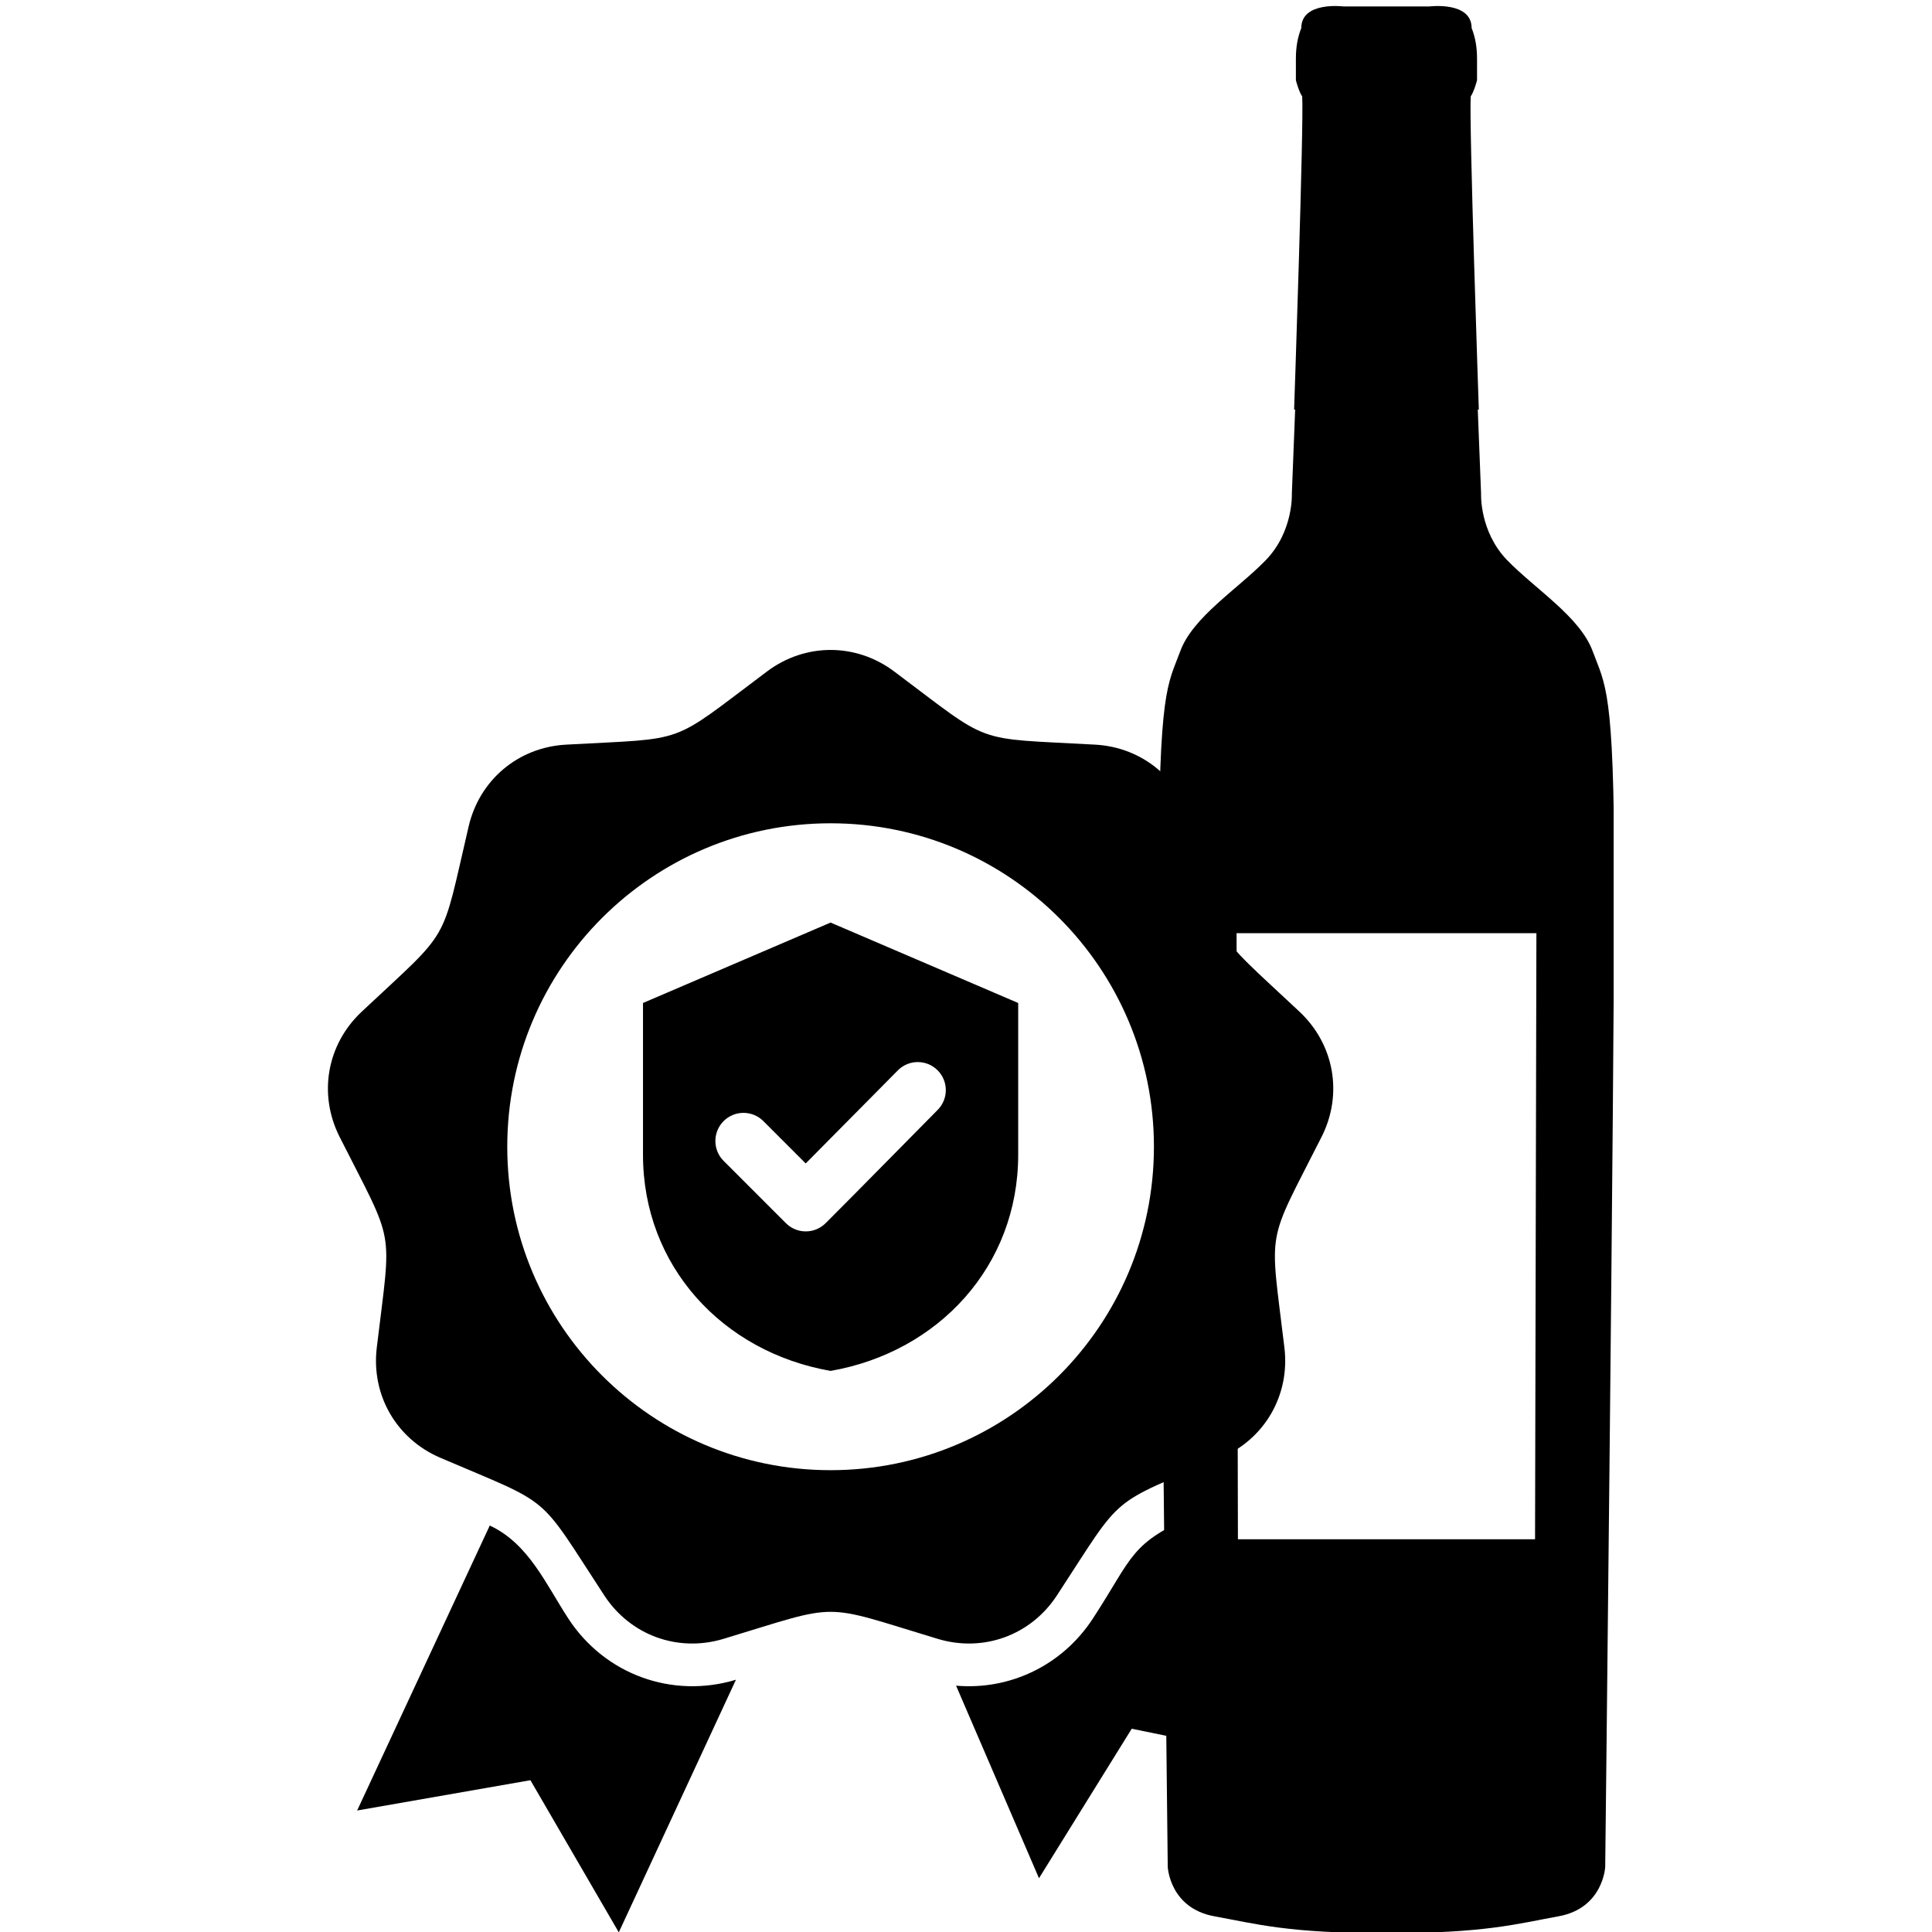
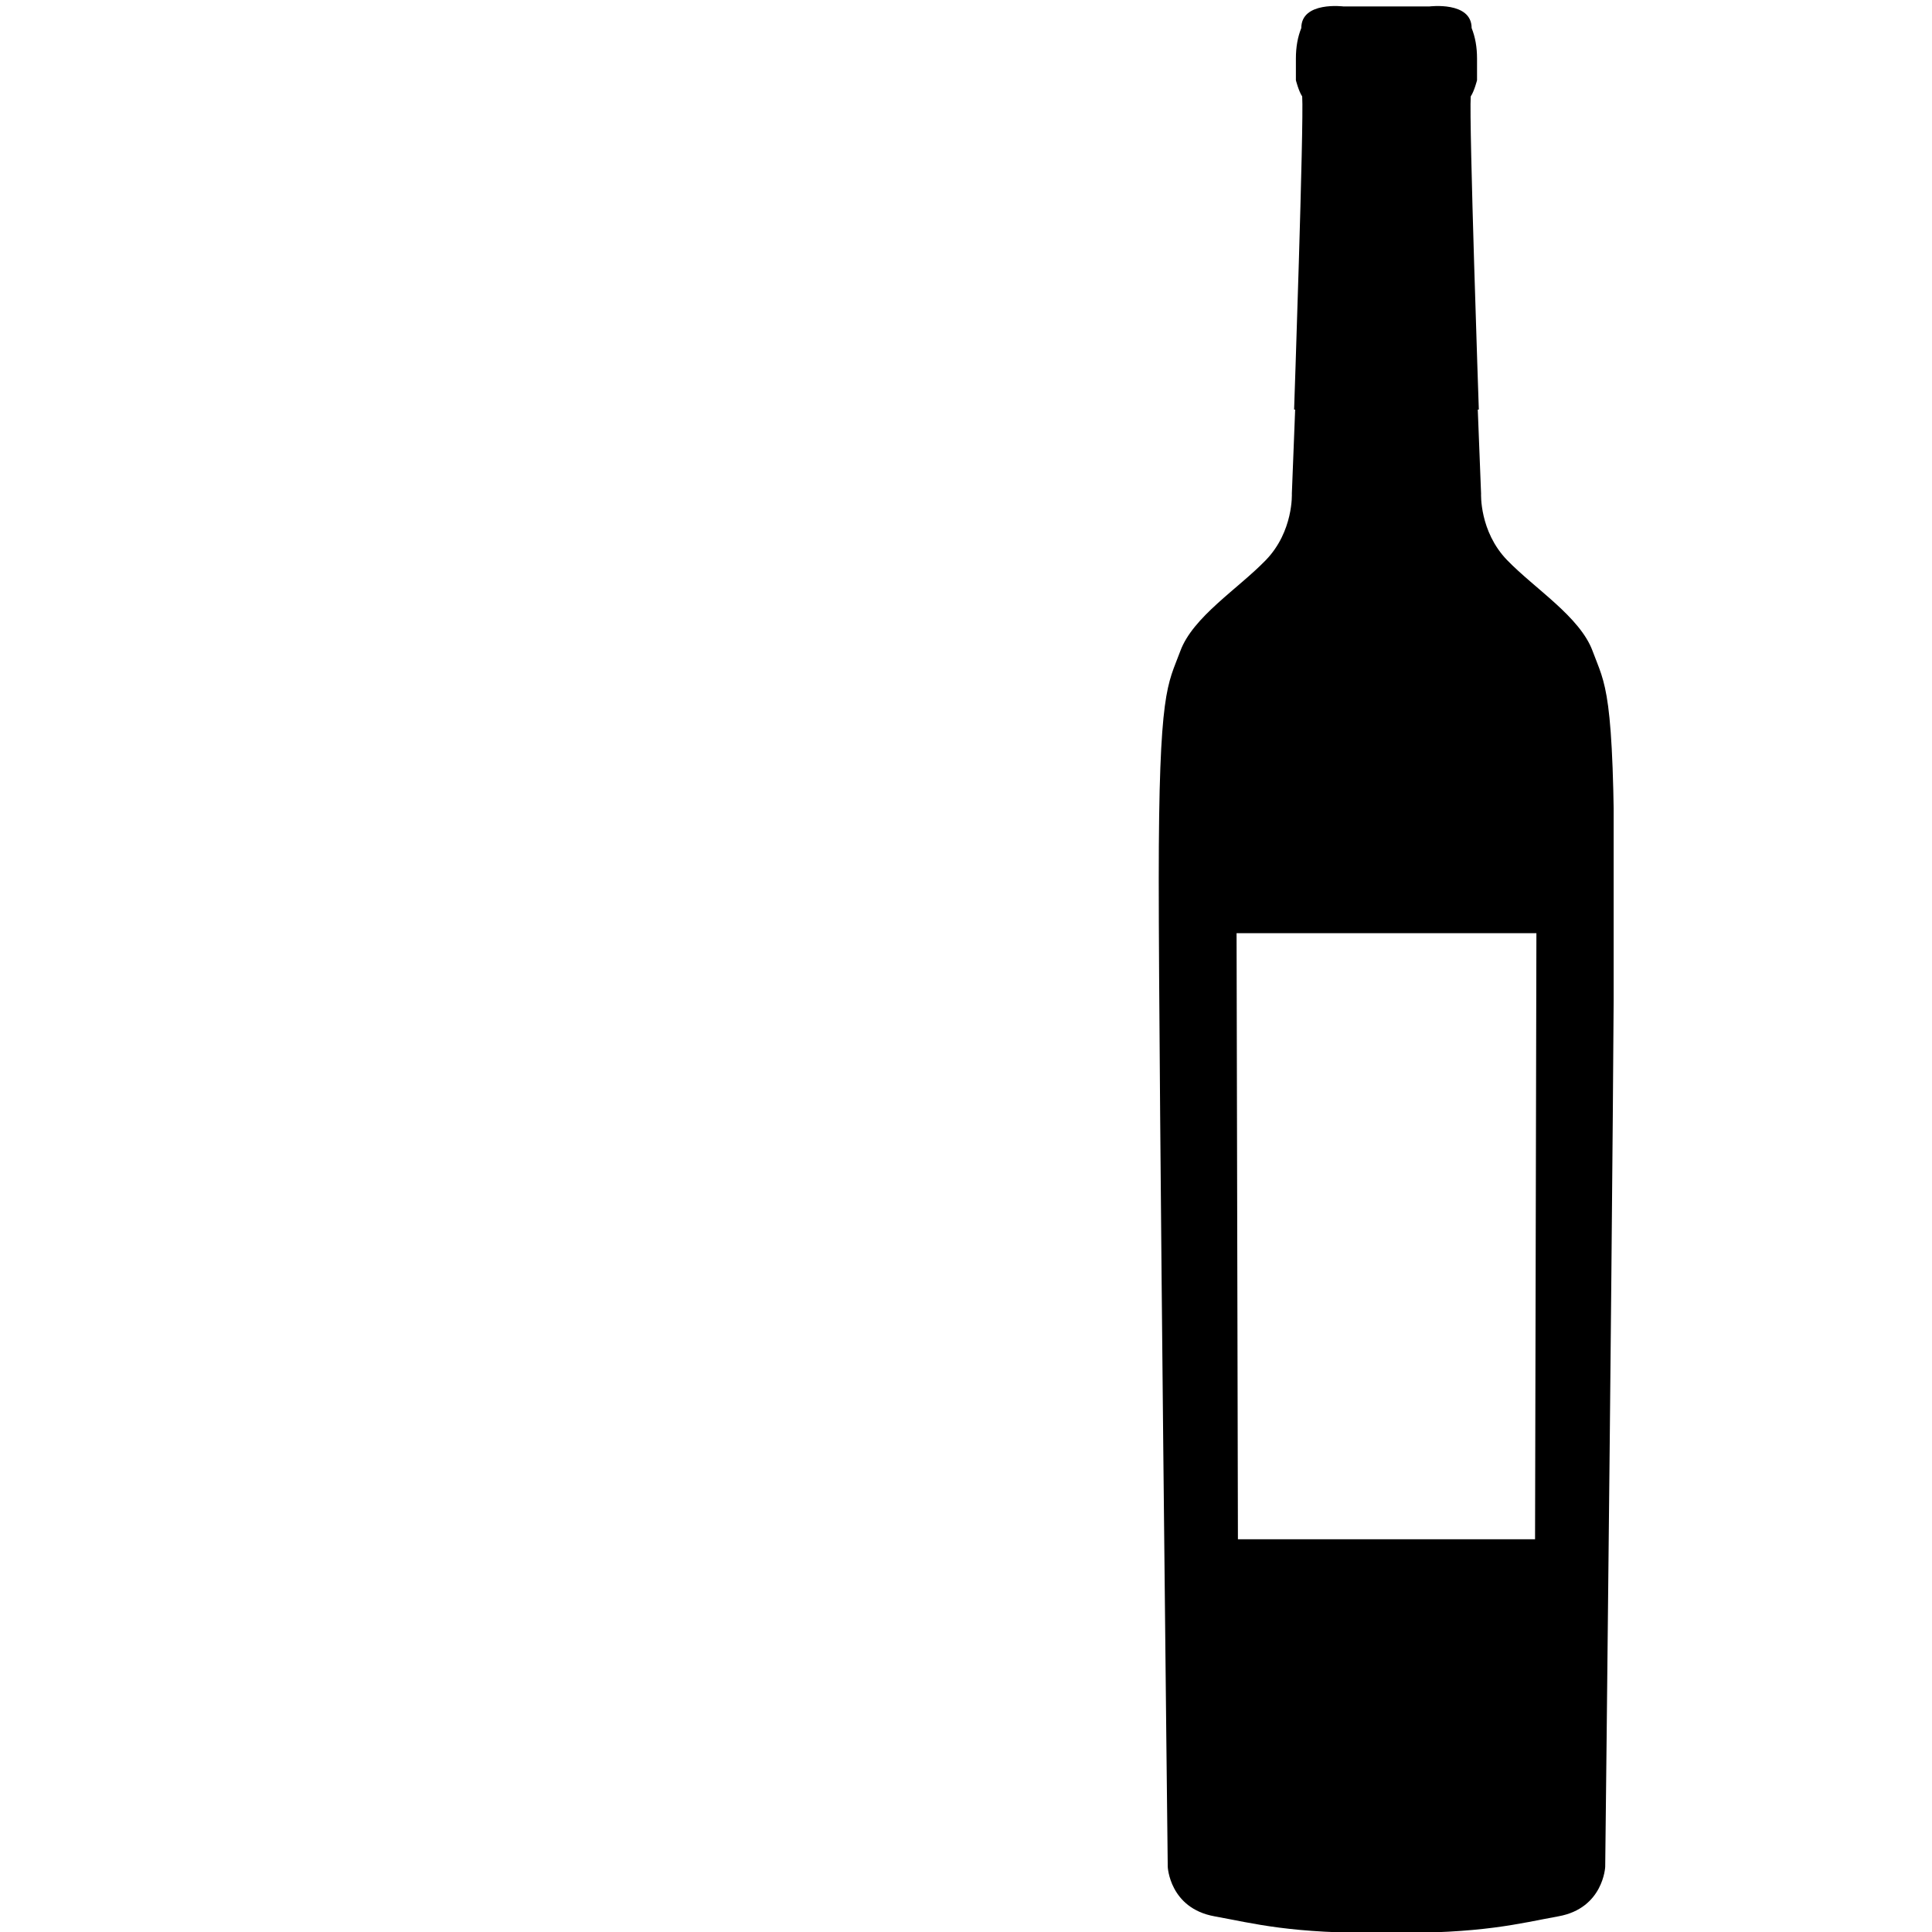
<svg xmlns="http://www.w3.org/2000/svg" width="1080" viewBox="0 0 810 810" height="1080" preserveAspectRatio="xMidYMid meet">
  <defs>
    <clipPath id="6c3bddb658">
      <path d="M 485.281 2 L 676.531 2 L 676.531 810 L 485.281 810 Z M 485.281 2 " clip-rule="nonzero" />
    </clipPath>
  </defs>
  <g clip-path="url(#6c3bddb658)">
    <path fill="#000000" d="M 667.711 272.961 C 662.43 258.625 643.578 246.922 631.883 234.855 C 620.195 222.777 620.945 206.934 620.945 206.934 L 619.566 171.727 L 620.004 171.727 C 620.004 171.727 615.855 50.996 616.613 40.426 C 618.121 38.16 619.254 33.633 619.254 33.633 C 619.254 33.633 619.254 29.484 619.254 24.582 C 619.254 19.684 618.496 15.531 616.988 11.758 C 616.988 0.438 599.262 2.707 599.262 2.707 L 563.301 2.707 C 563.301 2.707 545.574 0.438 545.574 11.758 C 544.066 15.531 543.309 19.684 543.309 24.582 C 543.309 29.484 543.309 33.633 543.309 33.633 C 543.309 33.633 544.441 38.16 545.949 40.426 C 546.707 50.996 542.559 171.727 542.559 171.727 L 542.996 171.727 L 541.617 206.934 C 541.617 206.934 542.375 222.777 530.68 234.855 C 518.992 246.93 500.133 258.625 494.852 272.961 C 489.57 287.293 485.809 288.426 485.809 368.789 C 485.809 449.148 489.582 782.676 489.582 782.676 C 489.582 782.676 490.34 800.027 509.188 803.426 C 525.629 806.391 540.934 810.777 581.281 810.355 C 621.641 810.777 636.945 806.391 653.383 803.426 C 672.234 800.035 672.992 782.676 672.992 782.676 C 672.992 782.676 676.766 449.148 676.766 368.789 C 676.766 288.426 672.992 287.293 667.711 272.961 Z M 643.578 645.348 L 519.004 645.348 L 518.438 391.242 L 644.145 391.242 Z M 643.578 645.348 " fill-opacity="1" fill-rule="nonzero" />
  </g>
-   <path fill="#000000" d="M 400.844 706.73 L 435.602 787.457 L 474.484 724.777 L 546.727 739.578 L 501.664 634.914 C 473.473 646.949 475.387 652.281 458.133 678.672 C 445.312 698.281 423.359 708.672 400.844 706.73 Z M 348.23 386.789 L 426.883 420.508 L 426.883 484.129 C 426.883 530.824 393.457 566.871 348.23 574.758 C 303.004 566.871 269.578 530.824 269.578 484.129 L 269.578 420.508 Z M 337.797 487.785 L 320.043 470.027 C 315.441 465.426 307.977 465.426 303.375 470.027 C 298.777 474.629 298.777 482.098 303.375 486.699 L 329.488 512.816 C 334.09 517.422 341.555 517.422 346.156 512.816 C 361.895 497.074 377.453 481.152 393.117 465.336 C 397.688 460.723 397.672 453.281 393.07 448.699 C 388.465 444.121 381.004 444.133 376.43 448.754 Z M 374.859 281.492 C 416.59 312.742 407.125 309.297 459.176 312.195 C 479.168 313.305 495.402 326.934 499.973 346.438 C 511.859 397.211 506.824 388.484 544.836 424.172 C 559.434 437.879 563.117 458.758 554.082 476.637 C 530.566 523.176 532.316 513.254 538.5 565.031 C 540.879 584.918 530.281 603.281 511.875 611.168 C 463.953 631.695 471.668 625.219 443.137 668.863 C 432.18 685.625 412.262 692.879 393.094 687.086 C 343.195 672 353.266 672 303.367 687.086 C 284.199 692.879 264.281 685.625 253.324 668.863 C 224.789 625.223 232.508 631.699 184.586 611.168 C 166.18 603.281 155.586 584.918 157.961 565.031 C 164.148 513.254 165.895 523.172 142.379 476.637 C 133.348 458.758 137.027 437.879 151.629 424.172 C 189.637 388.484 184.602 397.211 196.492 346.438 C 201.059 326.934 217.297 313.305 237.289 312.195 C 289.336 309.297 279.871 312.742 321.605 281.492 C 337.633 269.492 358.828 269.492 374.859 281.492 Z M 348.23 345.168 C 273.363 345.168 212.672 405.879 212.672 480.773 C 212.672 555.668 273.363 616.379 348.23 616.379 C 423.098 616.379 483.789 555.664 483.789 480.773 C 483.789 405.879 423.098 345.168 348.23 345.168 Z M 259.43 810.145 L 308.547 704.238 C 281.836 712.312 253.602 702.035 238.328 678.672 C 228.797 664.09 221.648 647.18 205.34 639.586 L 149.734 759.062 L 222.379 746.363 Z M 259.43 810.145 " fill-opacity="1" fill-rule="evenodd" />
</svg>